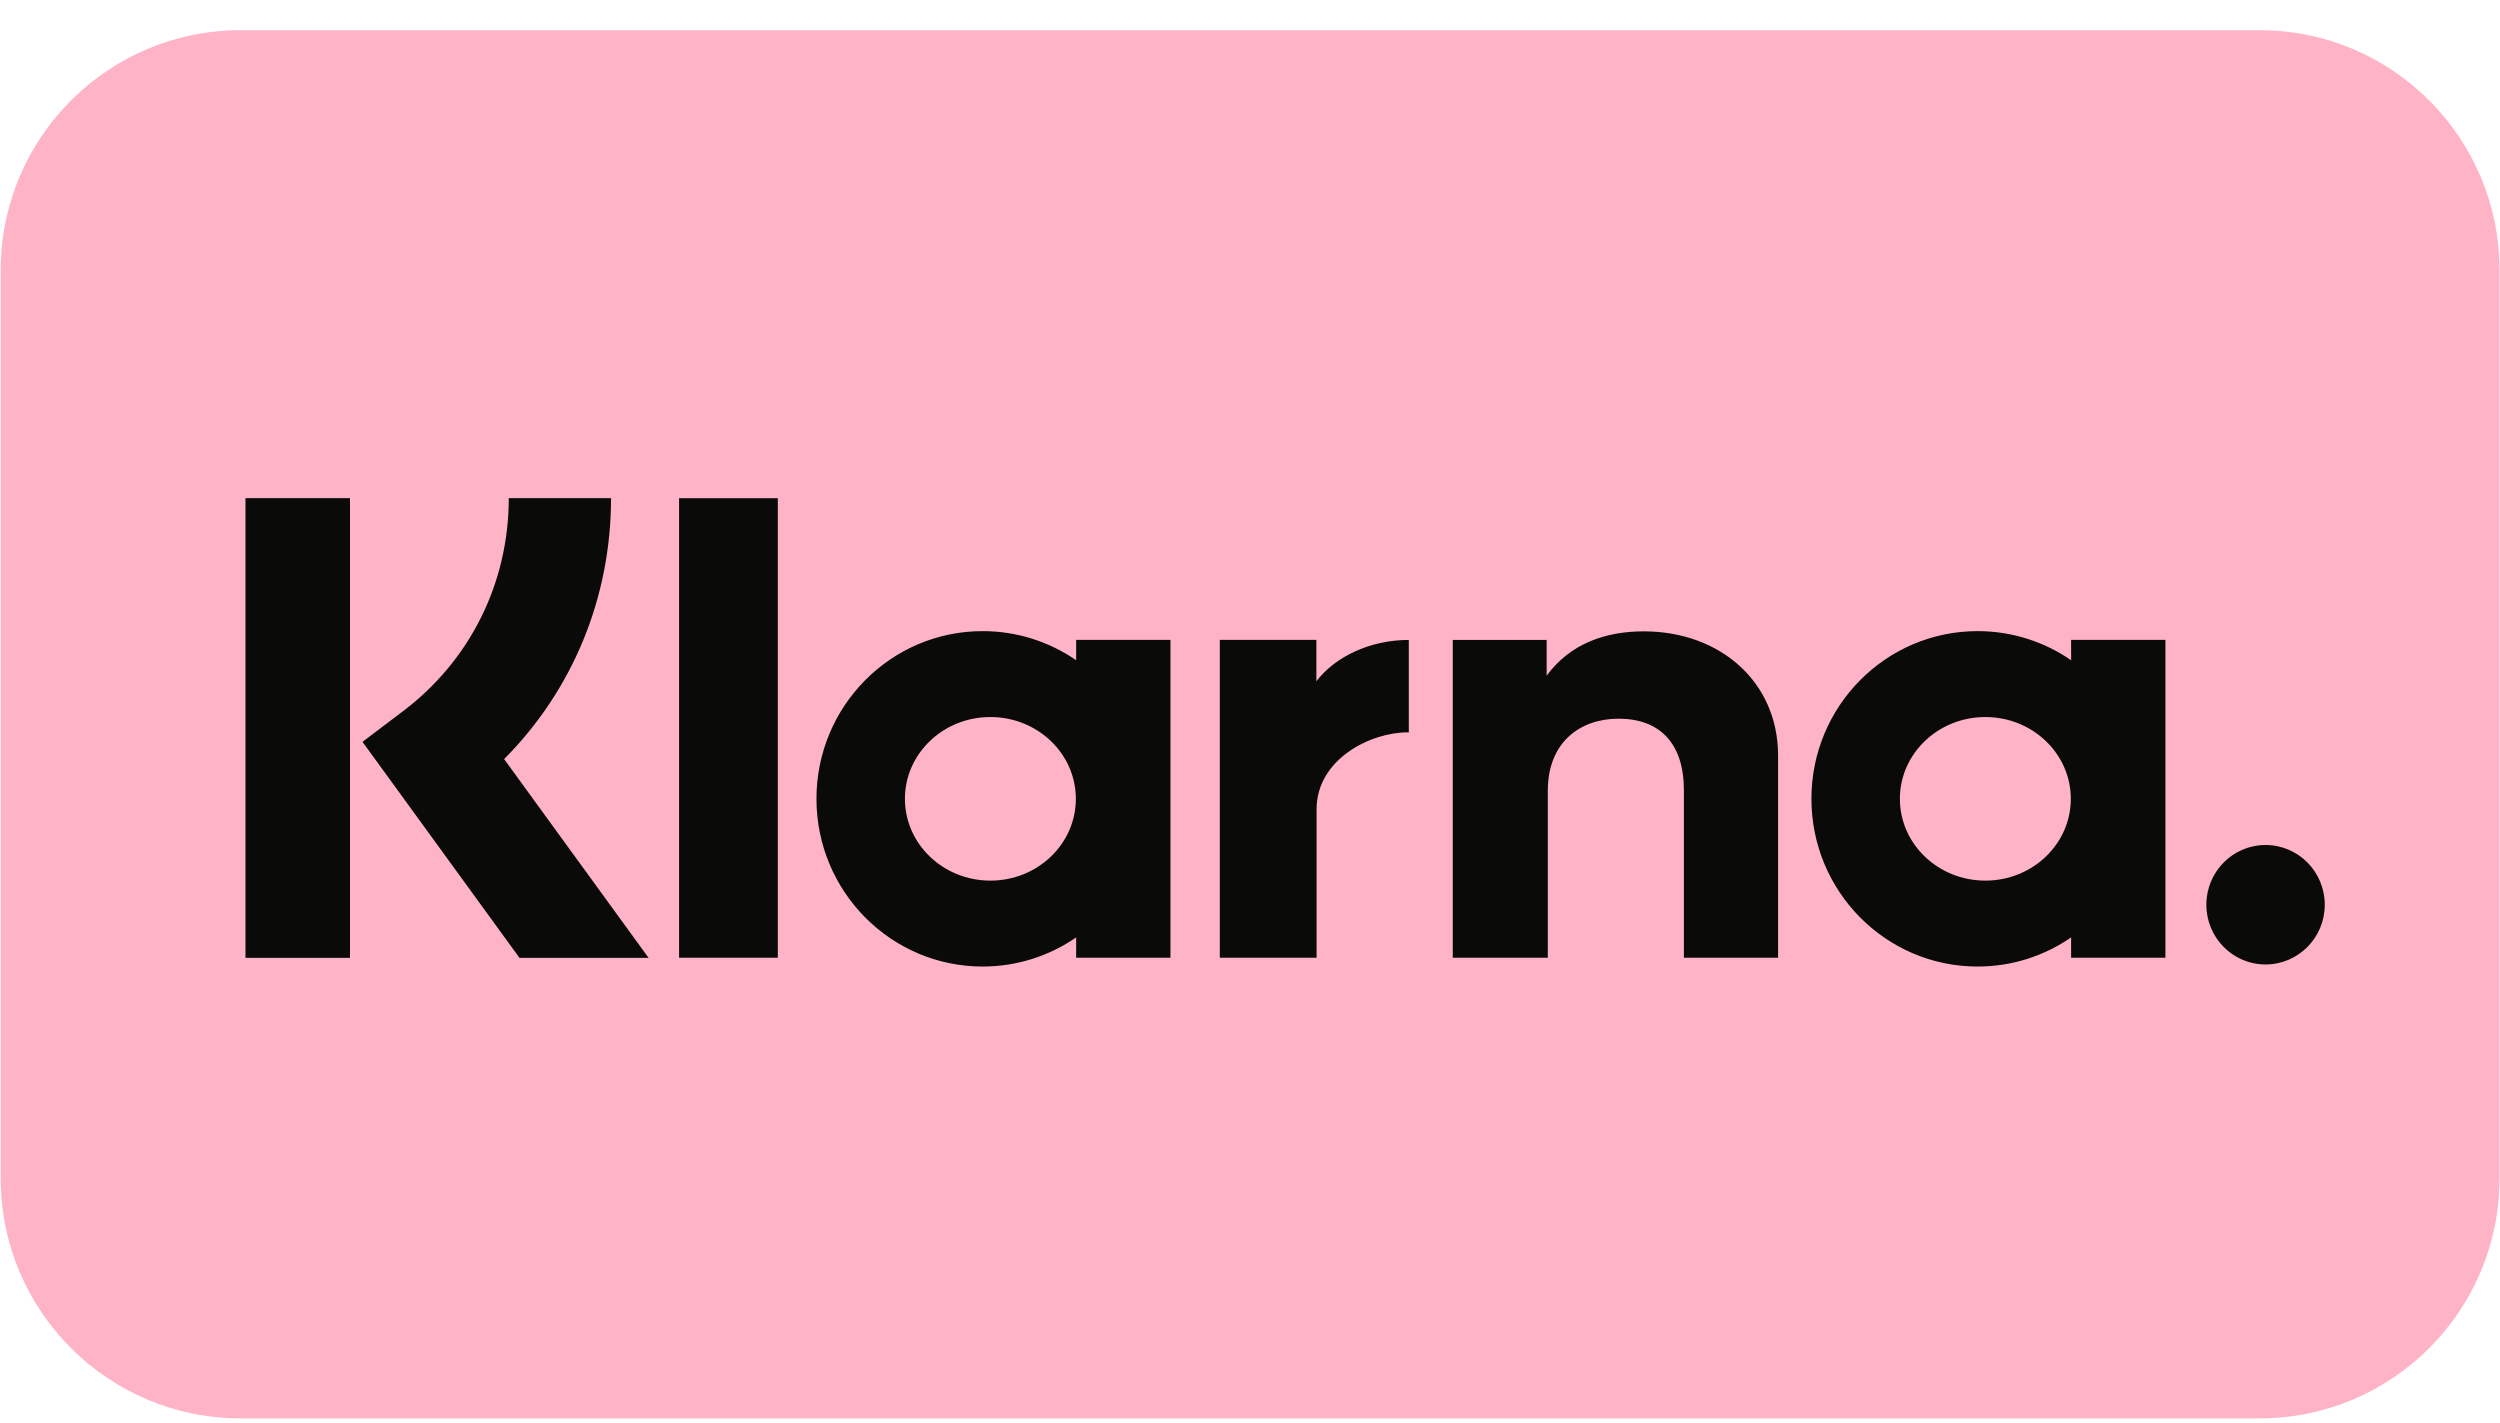
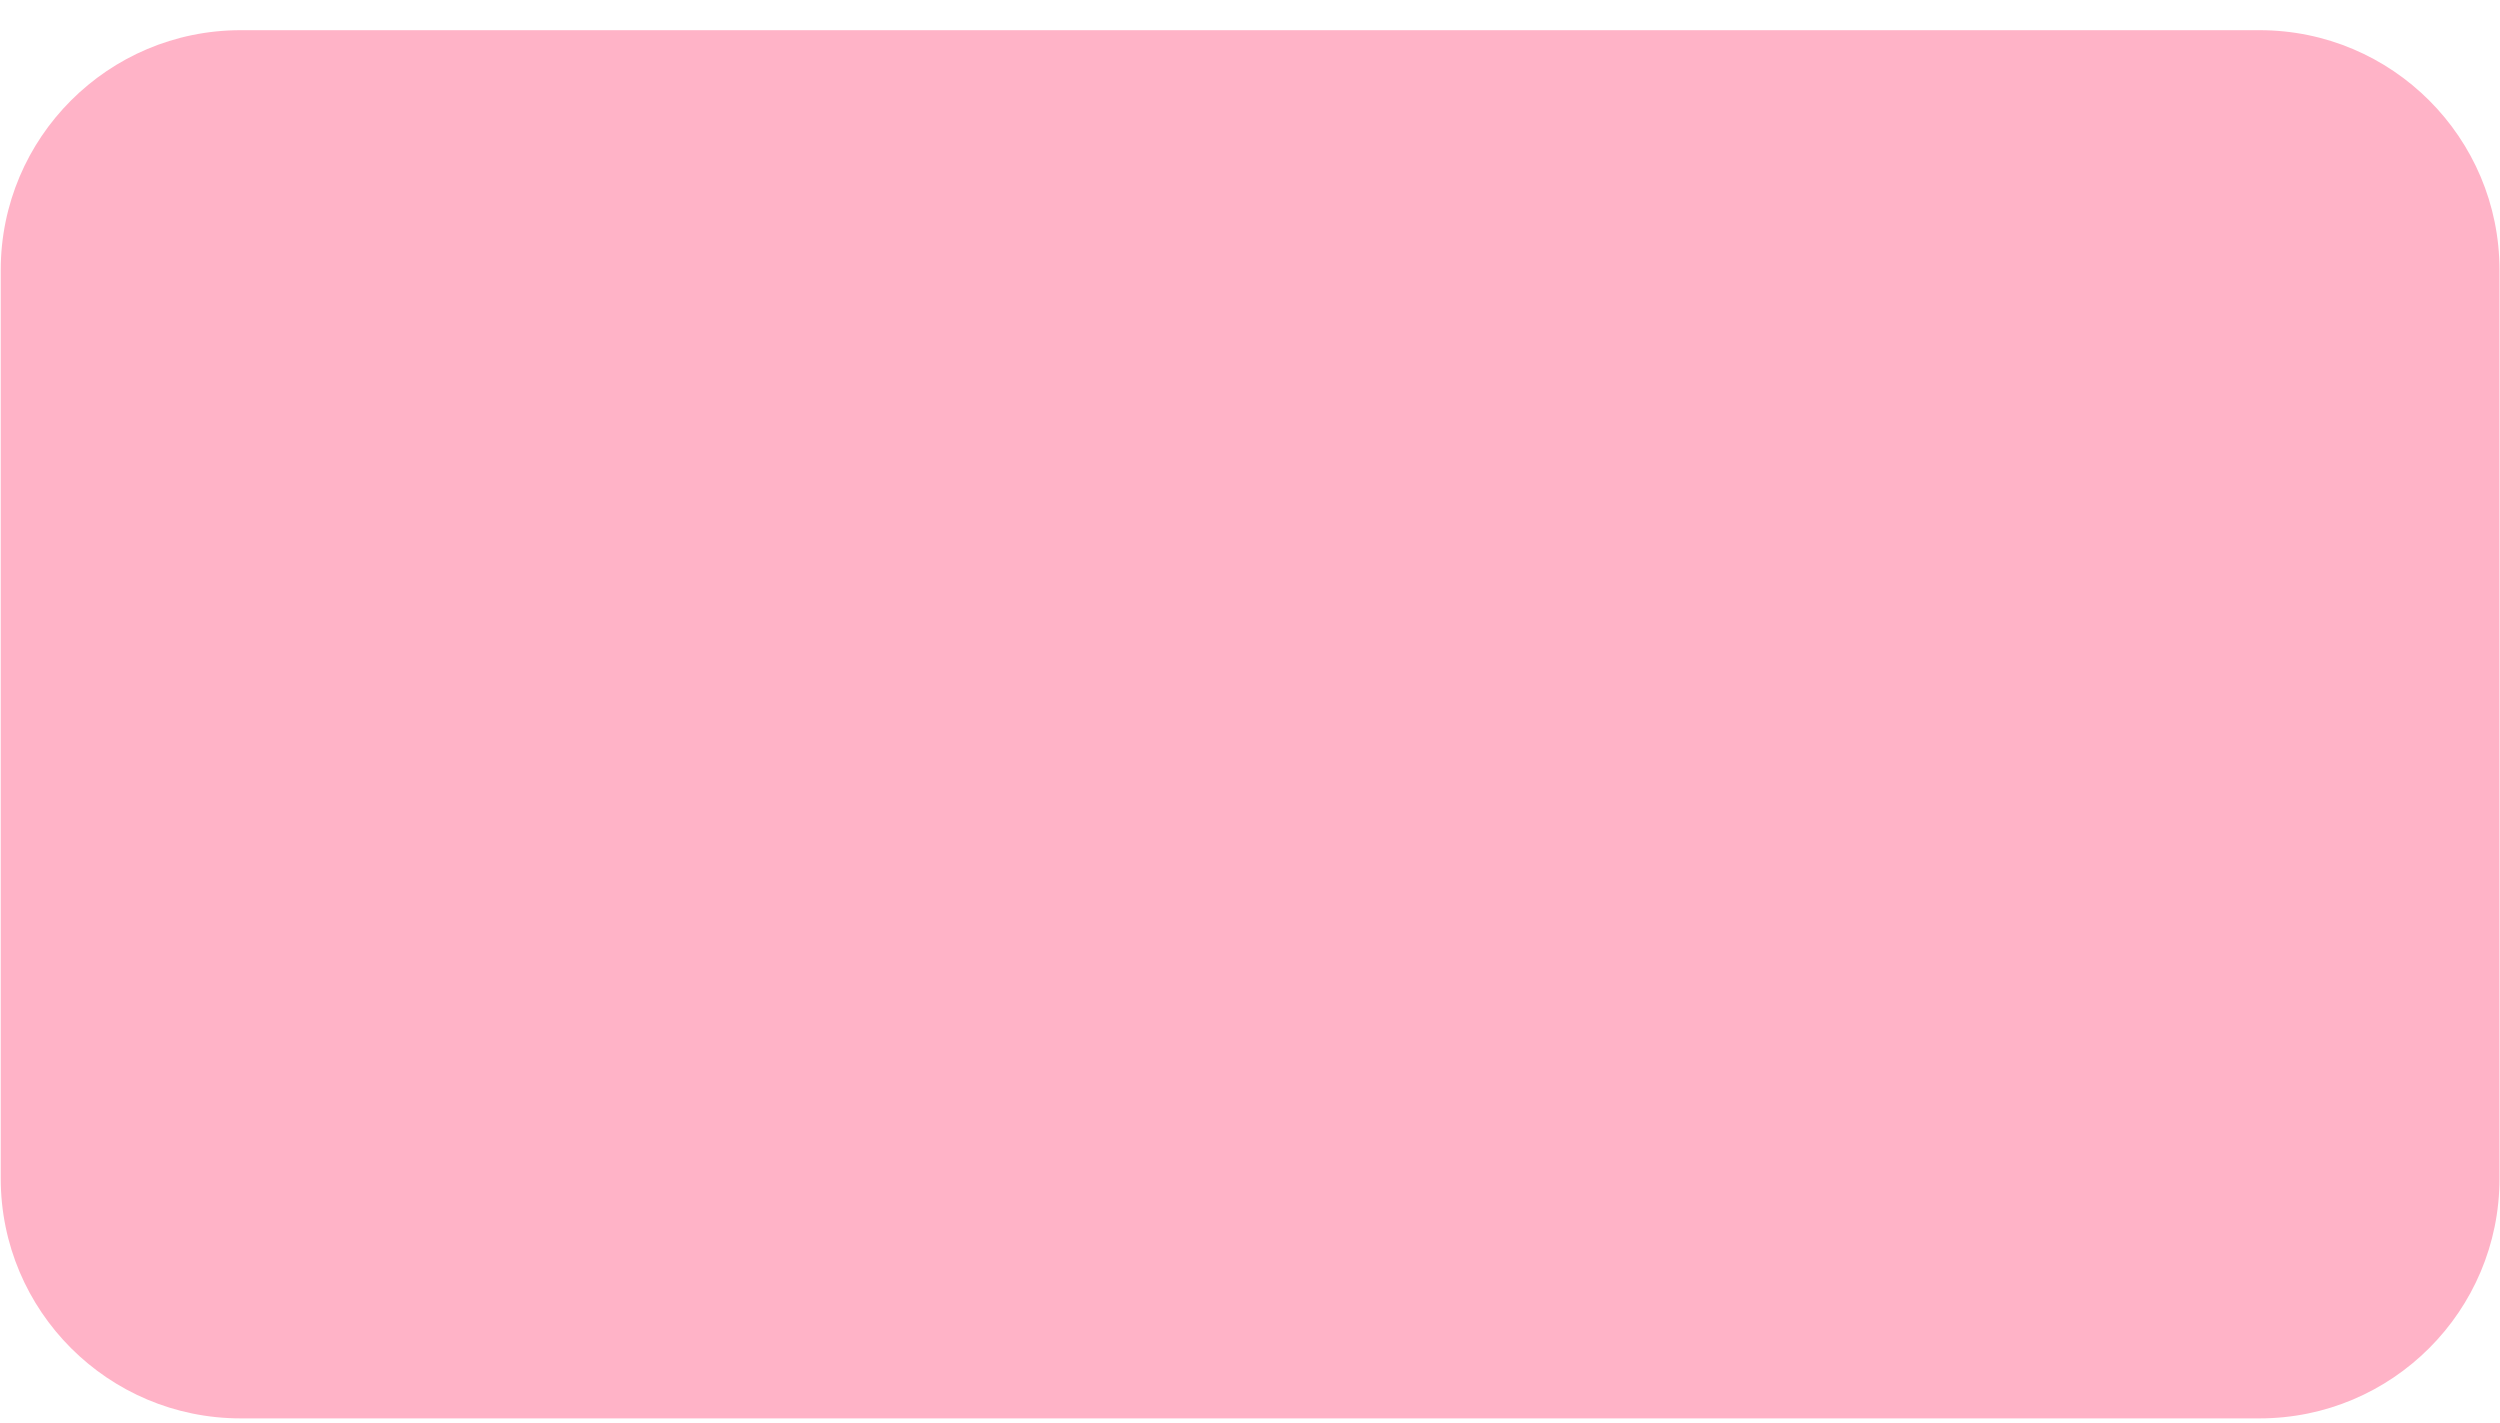
<svg xmlns="http://www.w3.org/2000/svg" width="65" height="37" viewBox="0 0 65 37" fill="none">
  <g id="Group">
    <path id="Vector" d="M58.749 0.785H6.257C2.812 0.785 0.019 3.578 0.019 7.023V30.64C0.019 34.085 2.812 36.878 6.257 36.878H58.749C62.194 36.878 64.987 34.085 64.987 30.64V7.023C64.987 3.578 62.194 0.785 58.749 0.785Z" fill="#FFB3C7" />
    <g id="Group_2">
-       <path id="Vector_2" fill-rule="evenodd" clip-rule="evenodd" d="M58.904 21.97C58.054 21.97 57.365 22.665 57.365 23.523C57.365 24.381 58.054 25.076 58.904 25.076C59.754 25.076 60.444 24.381 60.444 23.523C60.444 22.665 59.754 21.97 58.904 21.97ZM53.841 20.769C53.841 19.595 52.846 18.643 51.619 18.643C50.392 18.643 49.397 19.595 49.397 20.769C49.397 21.944 50.392 22.896 51.619 22.896C52.846 22.896 53.841 21.944 53.841 20.769ZM53.849 16.637H56.301V24.901H53.849V24.373C53.156 24.85 52.32 25.13 51.418 25.13C49.032 25.13 47.097 23.178 47.097 20.769C47.097 18.361 49.032 16.409 51.418 16.409C52.32 16.409 53.156 16.689 53.849 17.166V16.637ZM34.226 17.713V16.637H31.715V24.901H34.231V21.043C34.231 19.741 35.63 19.041 36.6 19.041C36.61 19.041 36.619 19.042 36.629 19.043V16.638C35.633 16.638 34.717 17.068 34.226 17.713ZM27.972 20.769C27.972 19.595 26.977 18.643 25.75 18.643C24.523 18.643 23.528 19.595 23.528 20.769C23.528 21.944 24.523 22.896 25.75 22.896C26.977 22.896 27.972 21.944 27.972 20.769ZM27.98 16.637H30.432V24.901H27.98V24.373C27.288 24.85 26.451 25.13 25.549 25.13C23.163 25.13 21.228 23.178 21.228 20.769C21.228 18.361 23.163 16.409 25.549 16.409C26.451 16.409 27.288 16.689 27.98 17.166V16.637ZM42.739 16.415C41.76 16.415 40.833 16.722 40.213 17.568V16.638H37.772V24.901H40.243V20.558C40.243 19.302 41.078 18.686 42.084 18.686C43.162 18.686 43.781 19.336 43.781 20.541V24.901H46.23V19.646C46.23 17.723 44.715 16.415 42.739 16.415ZM17.656 24.901H20.223V12.954H17.656V24.901ZM6.382 24.905H9.1V12.952H6.382V24.905ZM15.887 12.952C15.887 15.54 14.888 17.947 13.107 19.736L16.864 24.905H13.507L9.425 19.288L10.478 18.491C12.226 17.171 13.228 15.152 13.228 12.952L15.887 12.952Z" fill="#0A0B09" />
-     </g>
+       </g>
  </g>
</svg>